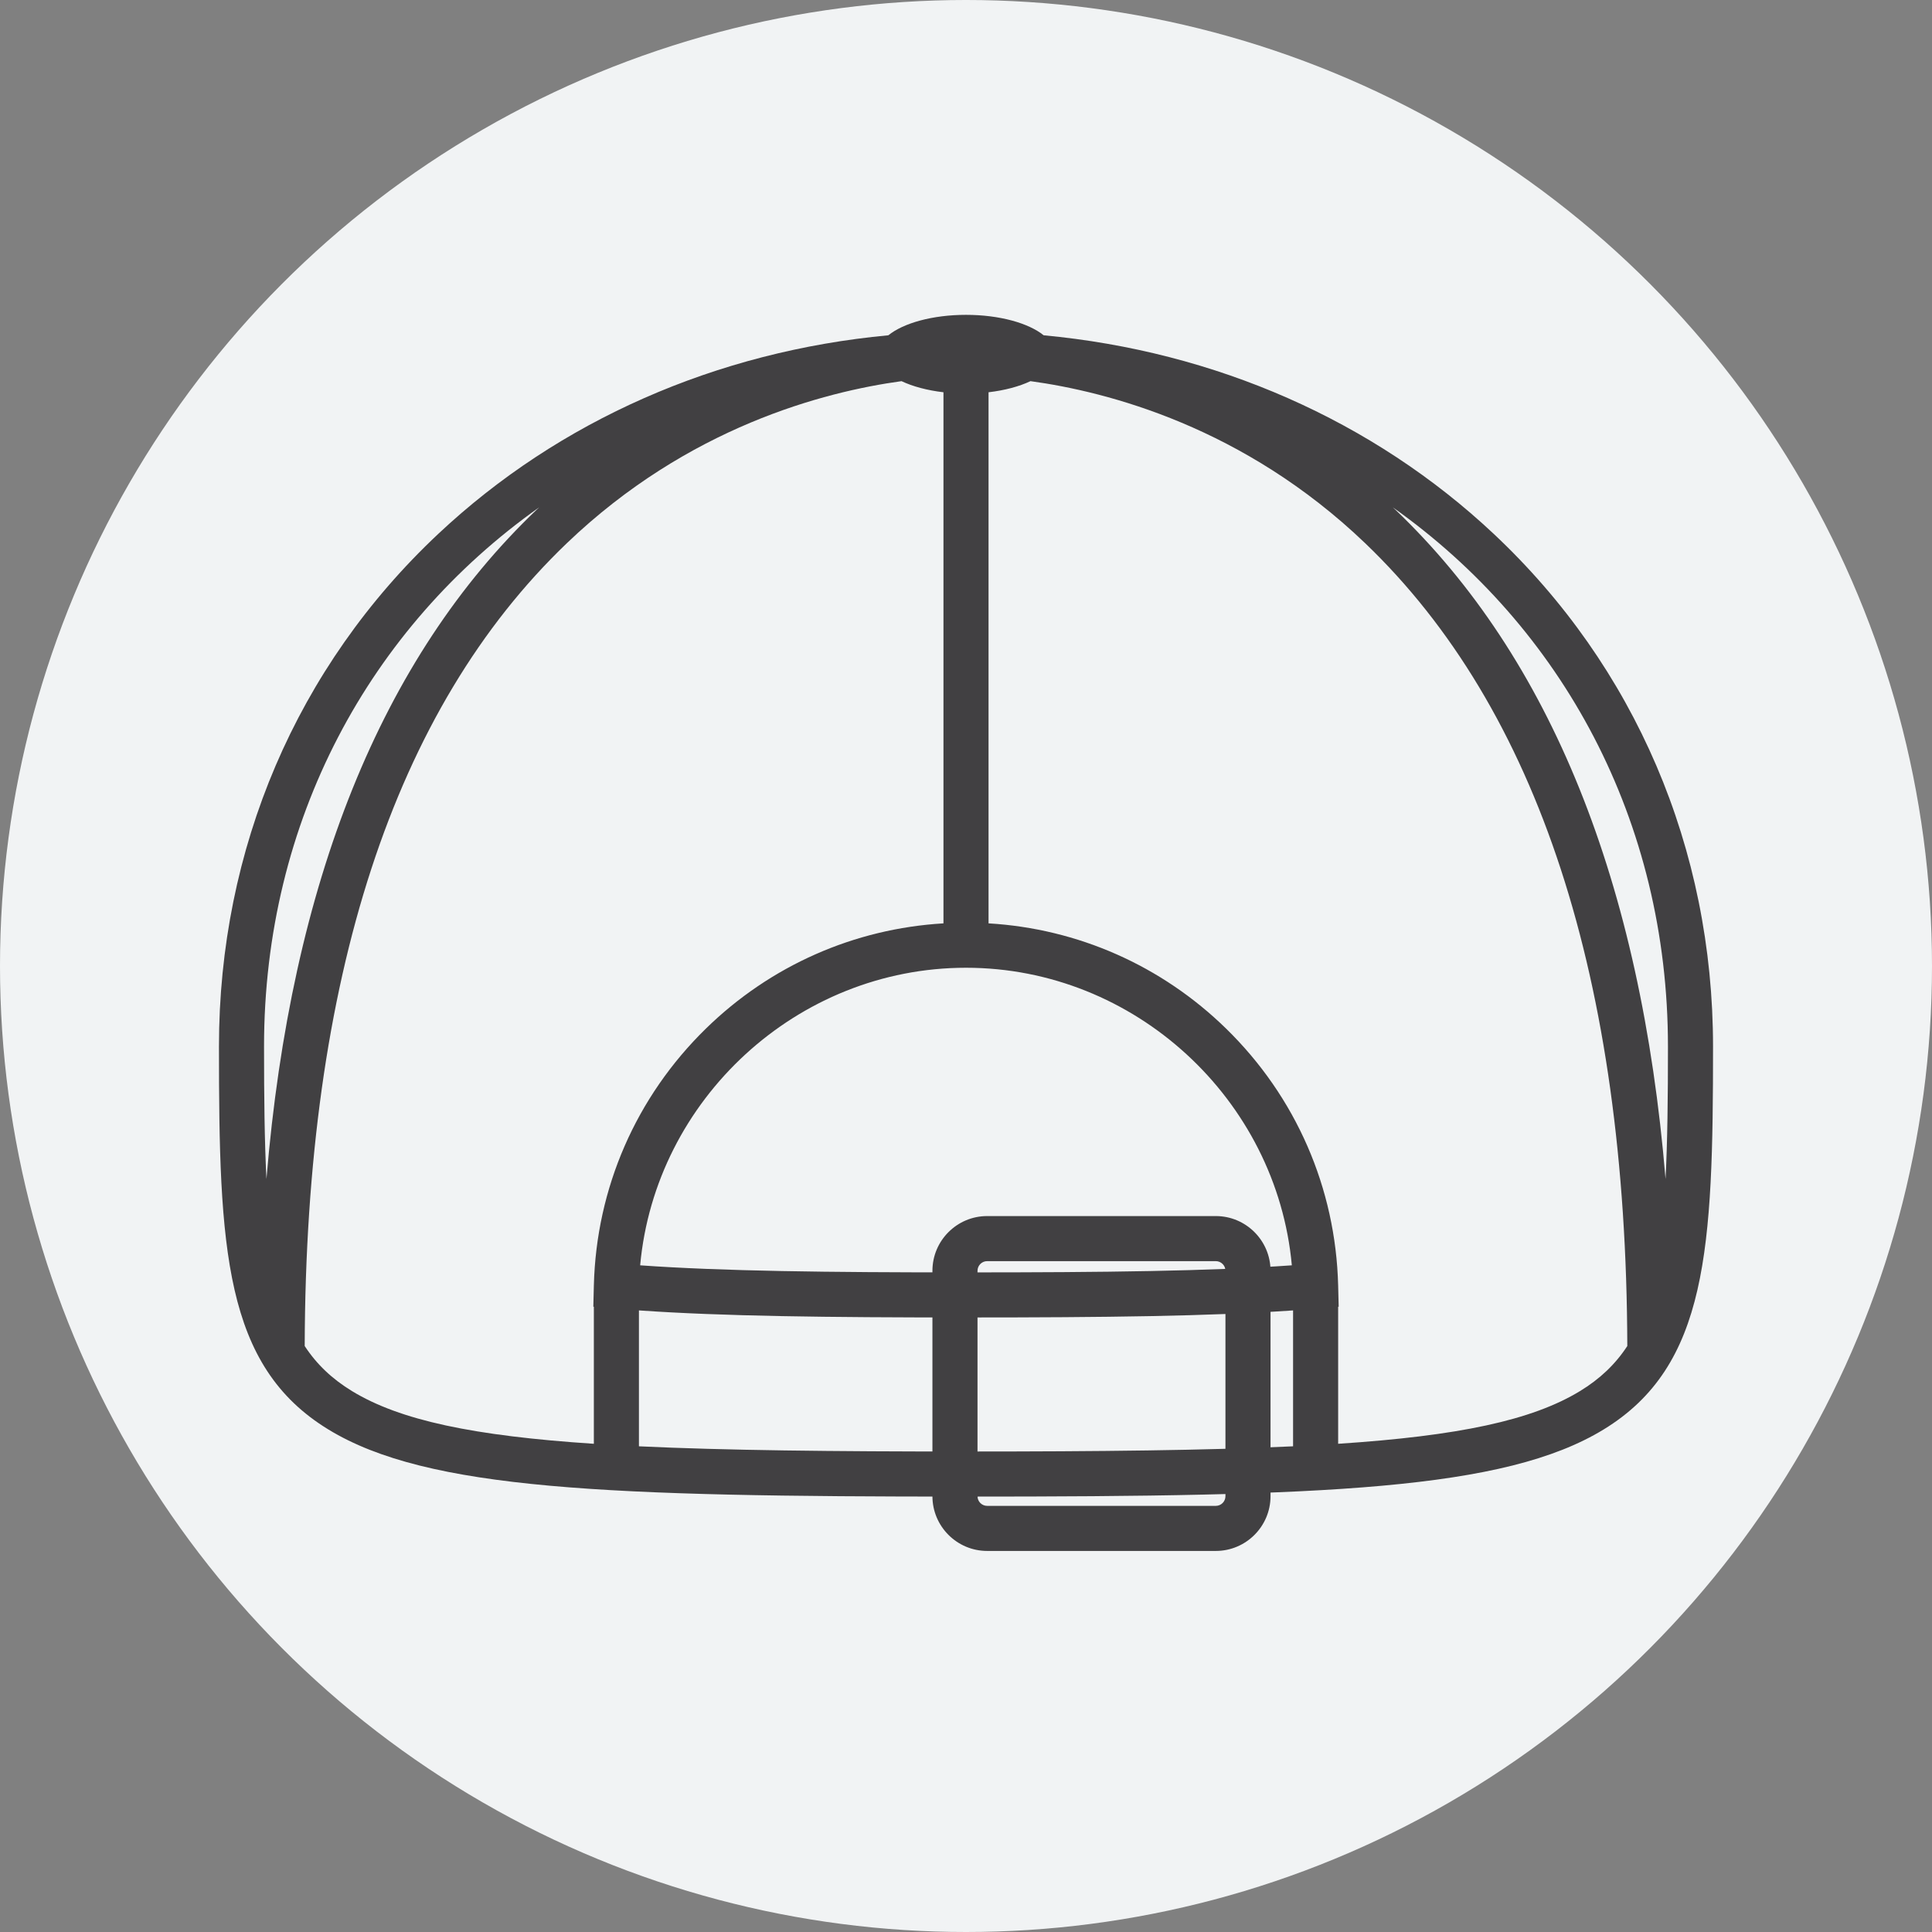
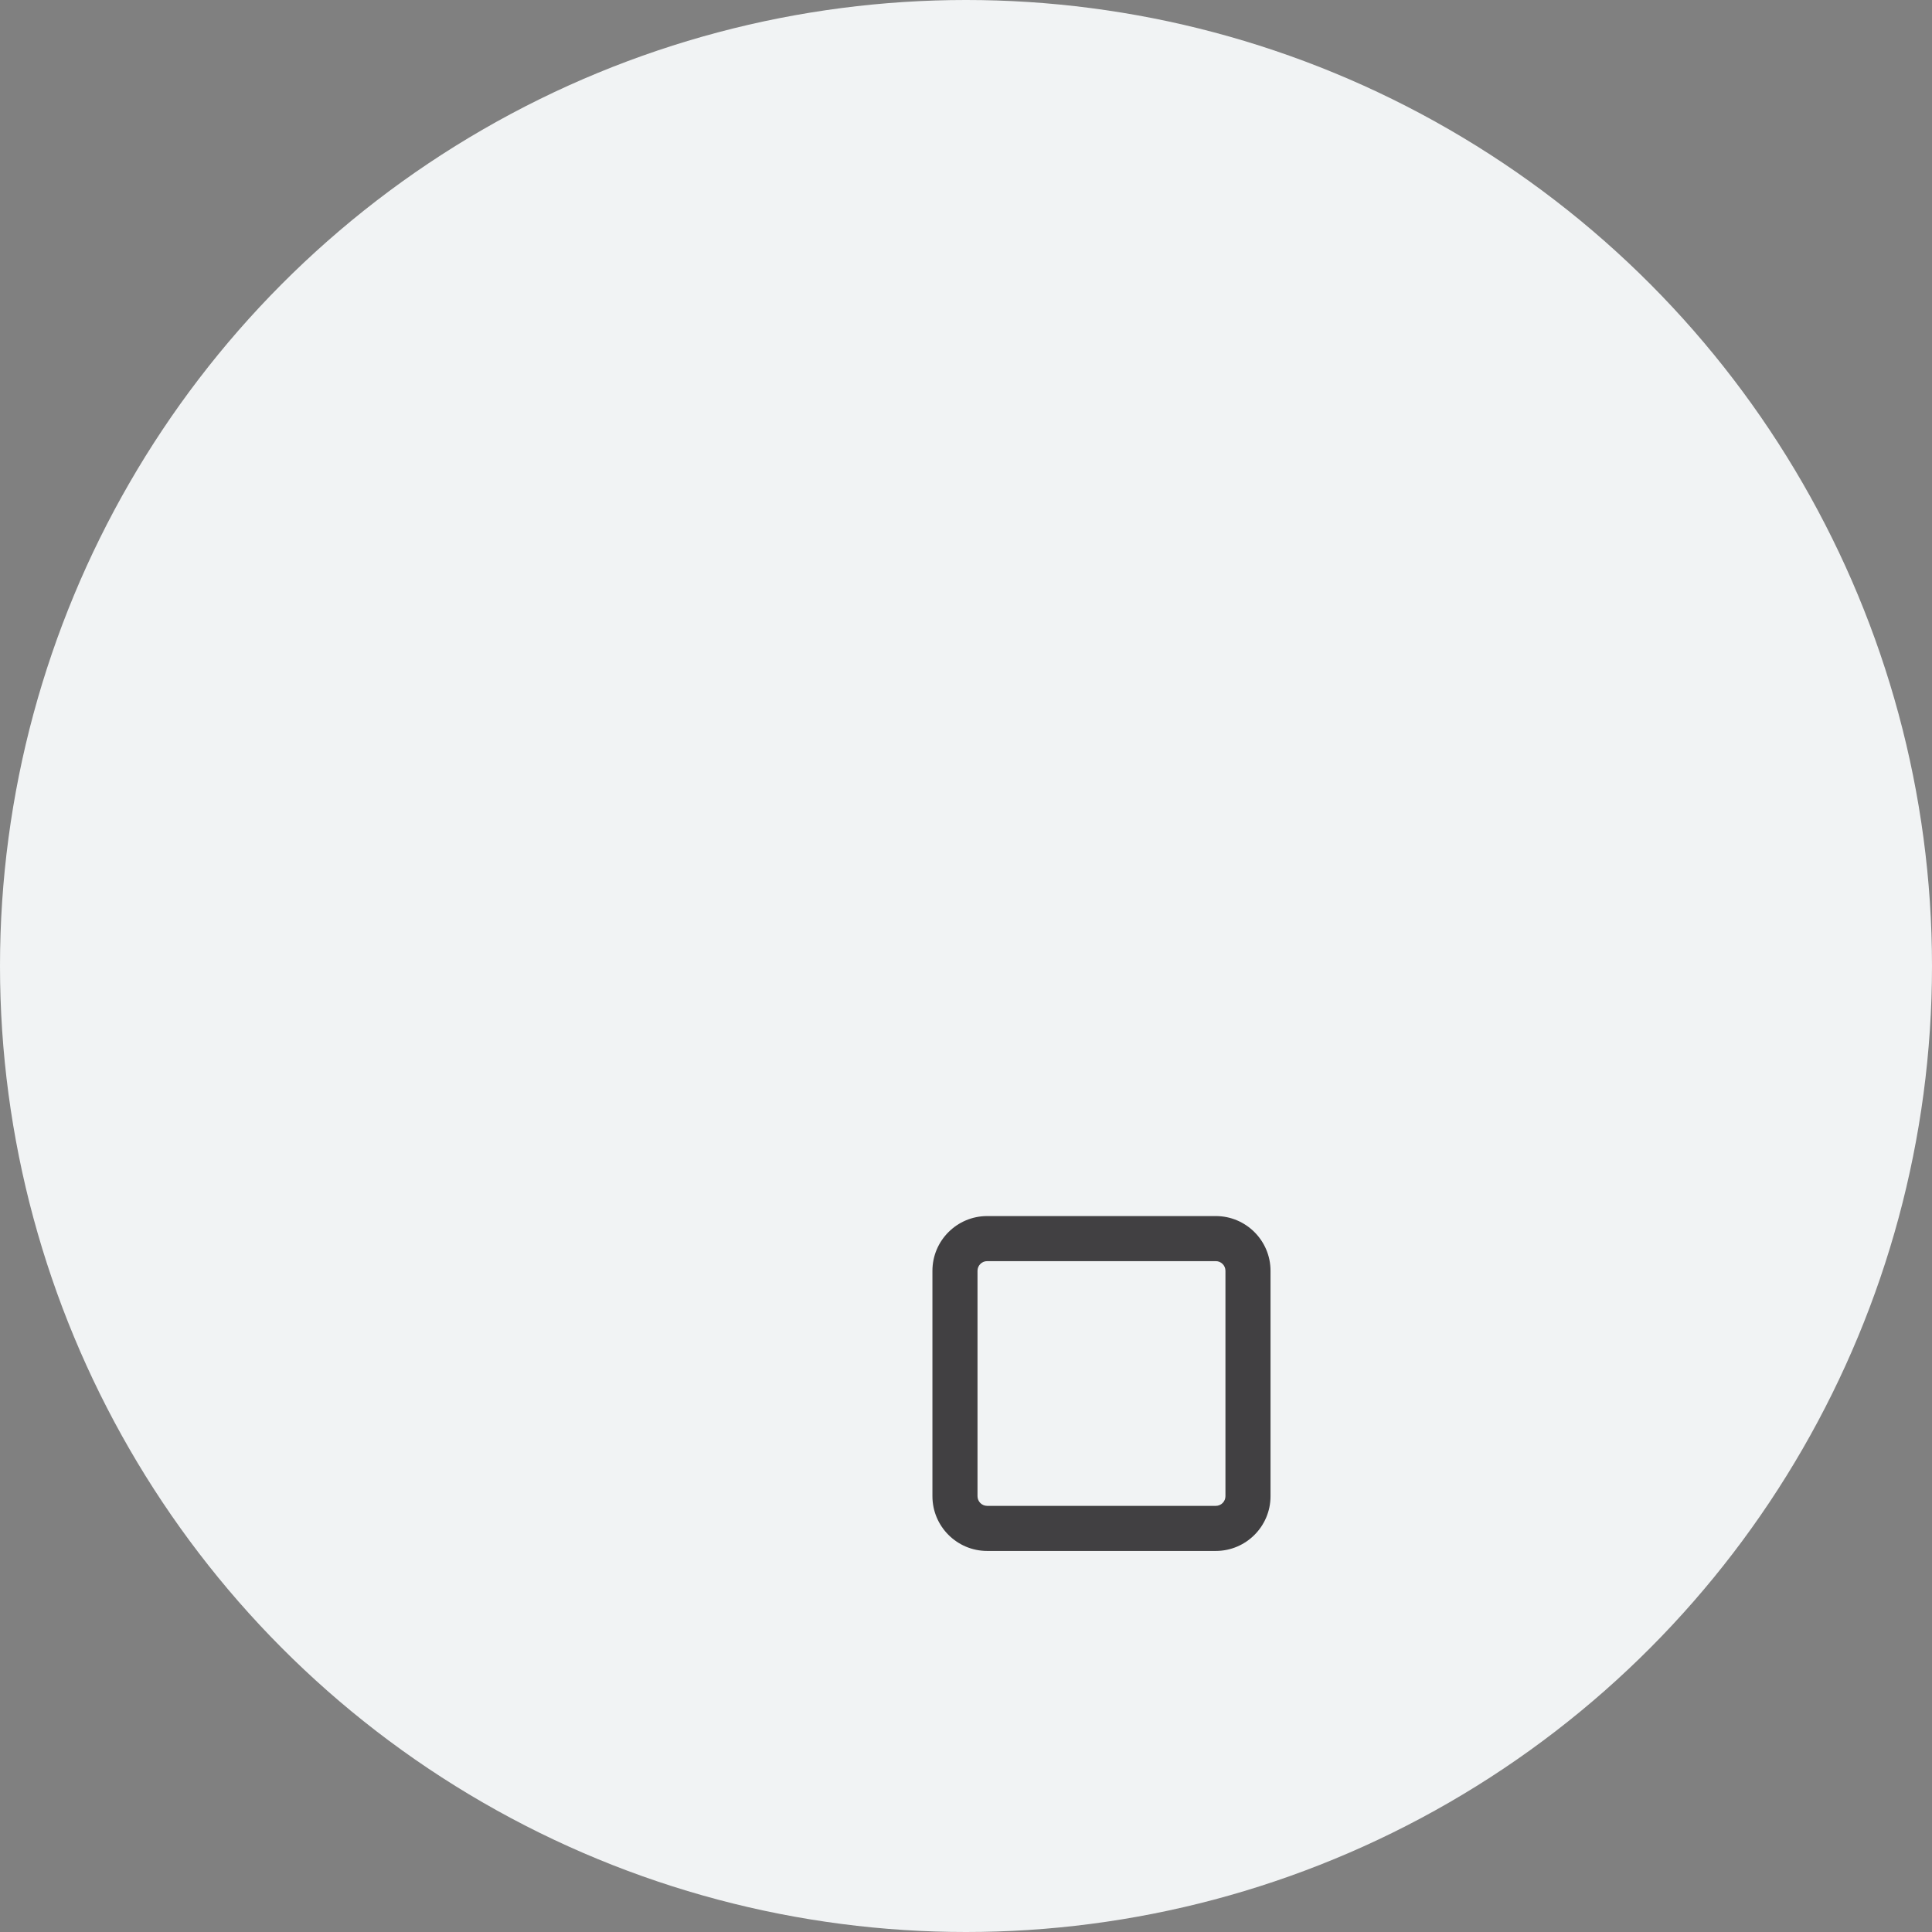
<svg xmlns="http://www.w3.org/2000/svg" id="Layer_2" data-name="Layer 2" viewBox="0 0 600 600">
  <rect x="0" y="0" width="600" height="600" fill="#808080" stroke="none" />
  <g id="Buckle_Back" data-name="Buckle Back">
    <circle cx="300" cy="300" r="300" fill="#f1f3f4" />
    <g>
-       <path d="M463.89,165.797c-37.542-35.236-86.487-56.689-139.769-61.669-4.674-3.784-13.722-6.35-24.121-6.35s-19.447,2.566-24.121,6.35c-53.282,4.98-102.227,26.433-139.769,61.669-43.922,41.225-68.11,97.764-68.11,159.203,0,62.731,1.58,99.187,34.027,118.967,30.776,18.761,86.61,20.814,197.973,20.814s167.197-2.053,197.973-20.814c32.447-19.78,34.027-56.235,34.027-118.967,0-61.439-24.188-117.978-68.11-159.203Zm54.11,159.203c0,15.819-.152,29.41-.75,41.151-7.639-92.155-35.753-161.915-83.863-207.813-.272-.26-.546-.51-.819-.767,52.584,37.258,85.431,97.232,85.431,167.429Zm-218-24.457c52.426,0,96.492,40.879,101.192,92.412-25.5,1.814-58.062,2.198-101.192,2.198s-75.692-.383-101.193-2.198c4.701-51.532,48.768-92.412,101.193-92.412ZM167.429,157.573c-.272,.257-.546,.506-.818,.766-48.109,45.898-76.223,115.659-83.862,207.813-.597-11.741-.75-25.333-.75-41.152,0-70.196,32.847-130.169,85.429-167.427ZM94.628,418.022c.304-114.019,27.687-197.912,81.426-249.342,37.664-36.045,79.844-47.008,103.921-50.308,3.479,1.643,7.965,2.859,13.026,3.449v164.938c-27.757,1.653-53.735,13.107-73.779,32.687-21.684,21.181-34.04,49.513-34.793,79.777l-.164,6.585,.162,.014v42.561c-37.304-2.457-60.167-7.26-75.112-16.37-6.177-3.766-10.97-8.308-14.686-13.99Zm103.798,31.143v-42.204c25.824,1.806,58.491,2.19,101.574,2.19s75.75-.384,101.574-2.19v42.204c-26.731,1.26-59.974,1.616-101.574,1.616s-74.843-.356-101.574-1.616Zm292.26-17.153c-14.945,9.11-37.807,13.913-75.111,16.37v-42.561l.162-.014-.164-6.585c-.753-30.263-13.109-58.595-34.793-79.777-20.045-19.58-46.023-31.034-73.779-32.687V121.821c5.062-.591,9.55-1.807,13.029-3.451,24.076,3.299,66.253,14.263,103.917,50.31,53.739,51.431,81.123,135.323,81.426,249.342-3.717,5.683-8.509,10.225-14.687,13.991Z" fill="#414042" />
      <path d="M377.573,481.659h-71c-9.374,0-17-7.626-17-17v-70c0-9.374,7.626-17,17-17h71c9.374,0,17,7.626,17,17v70c0,9.374-7.626,17-17,17Zm-71-90c-1.654,0-2.999,1.346-2.999,3v70c0,1.654,1.345,3,2.999,3h71c1.654,0,3-1.346,3-3v-70c0-1.654-1.346-3-3-3h-71Z" fill="#414042" />
    </g>
  </g>
</svg>